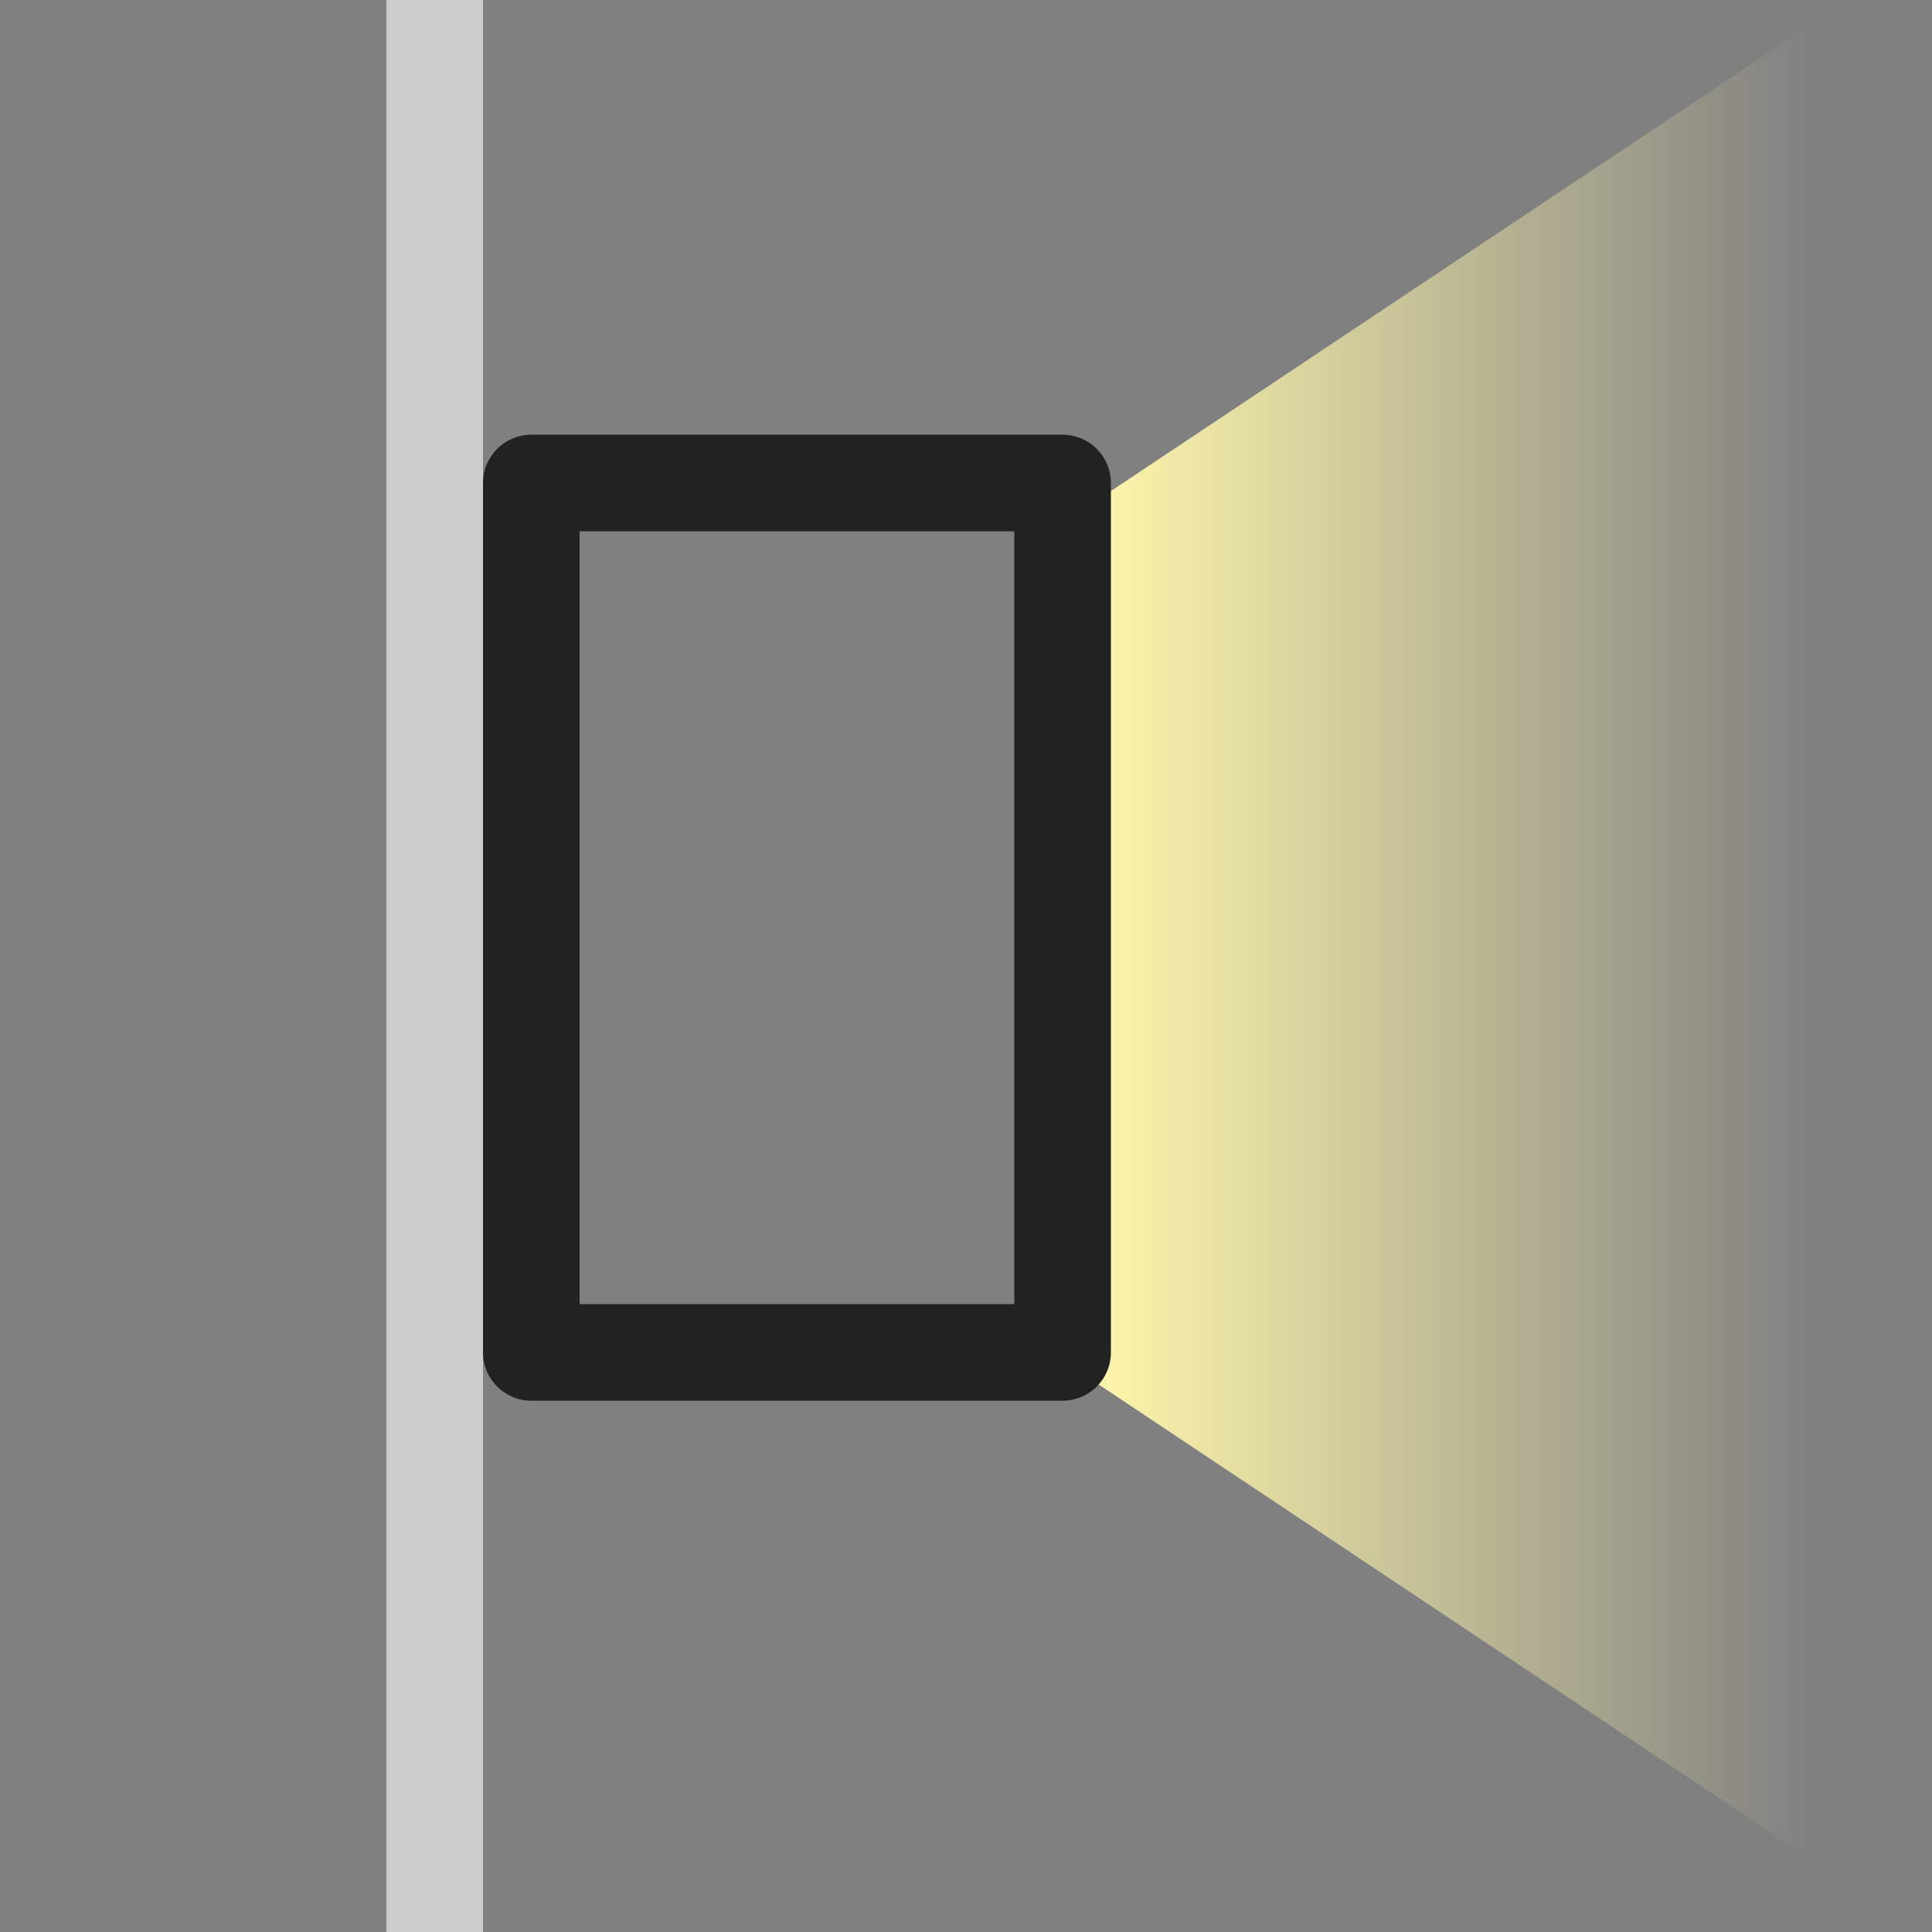
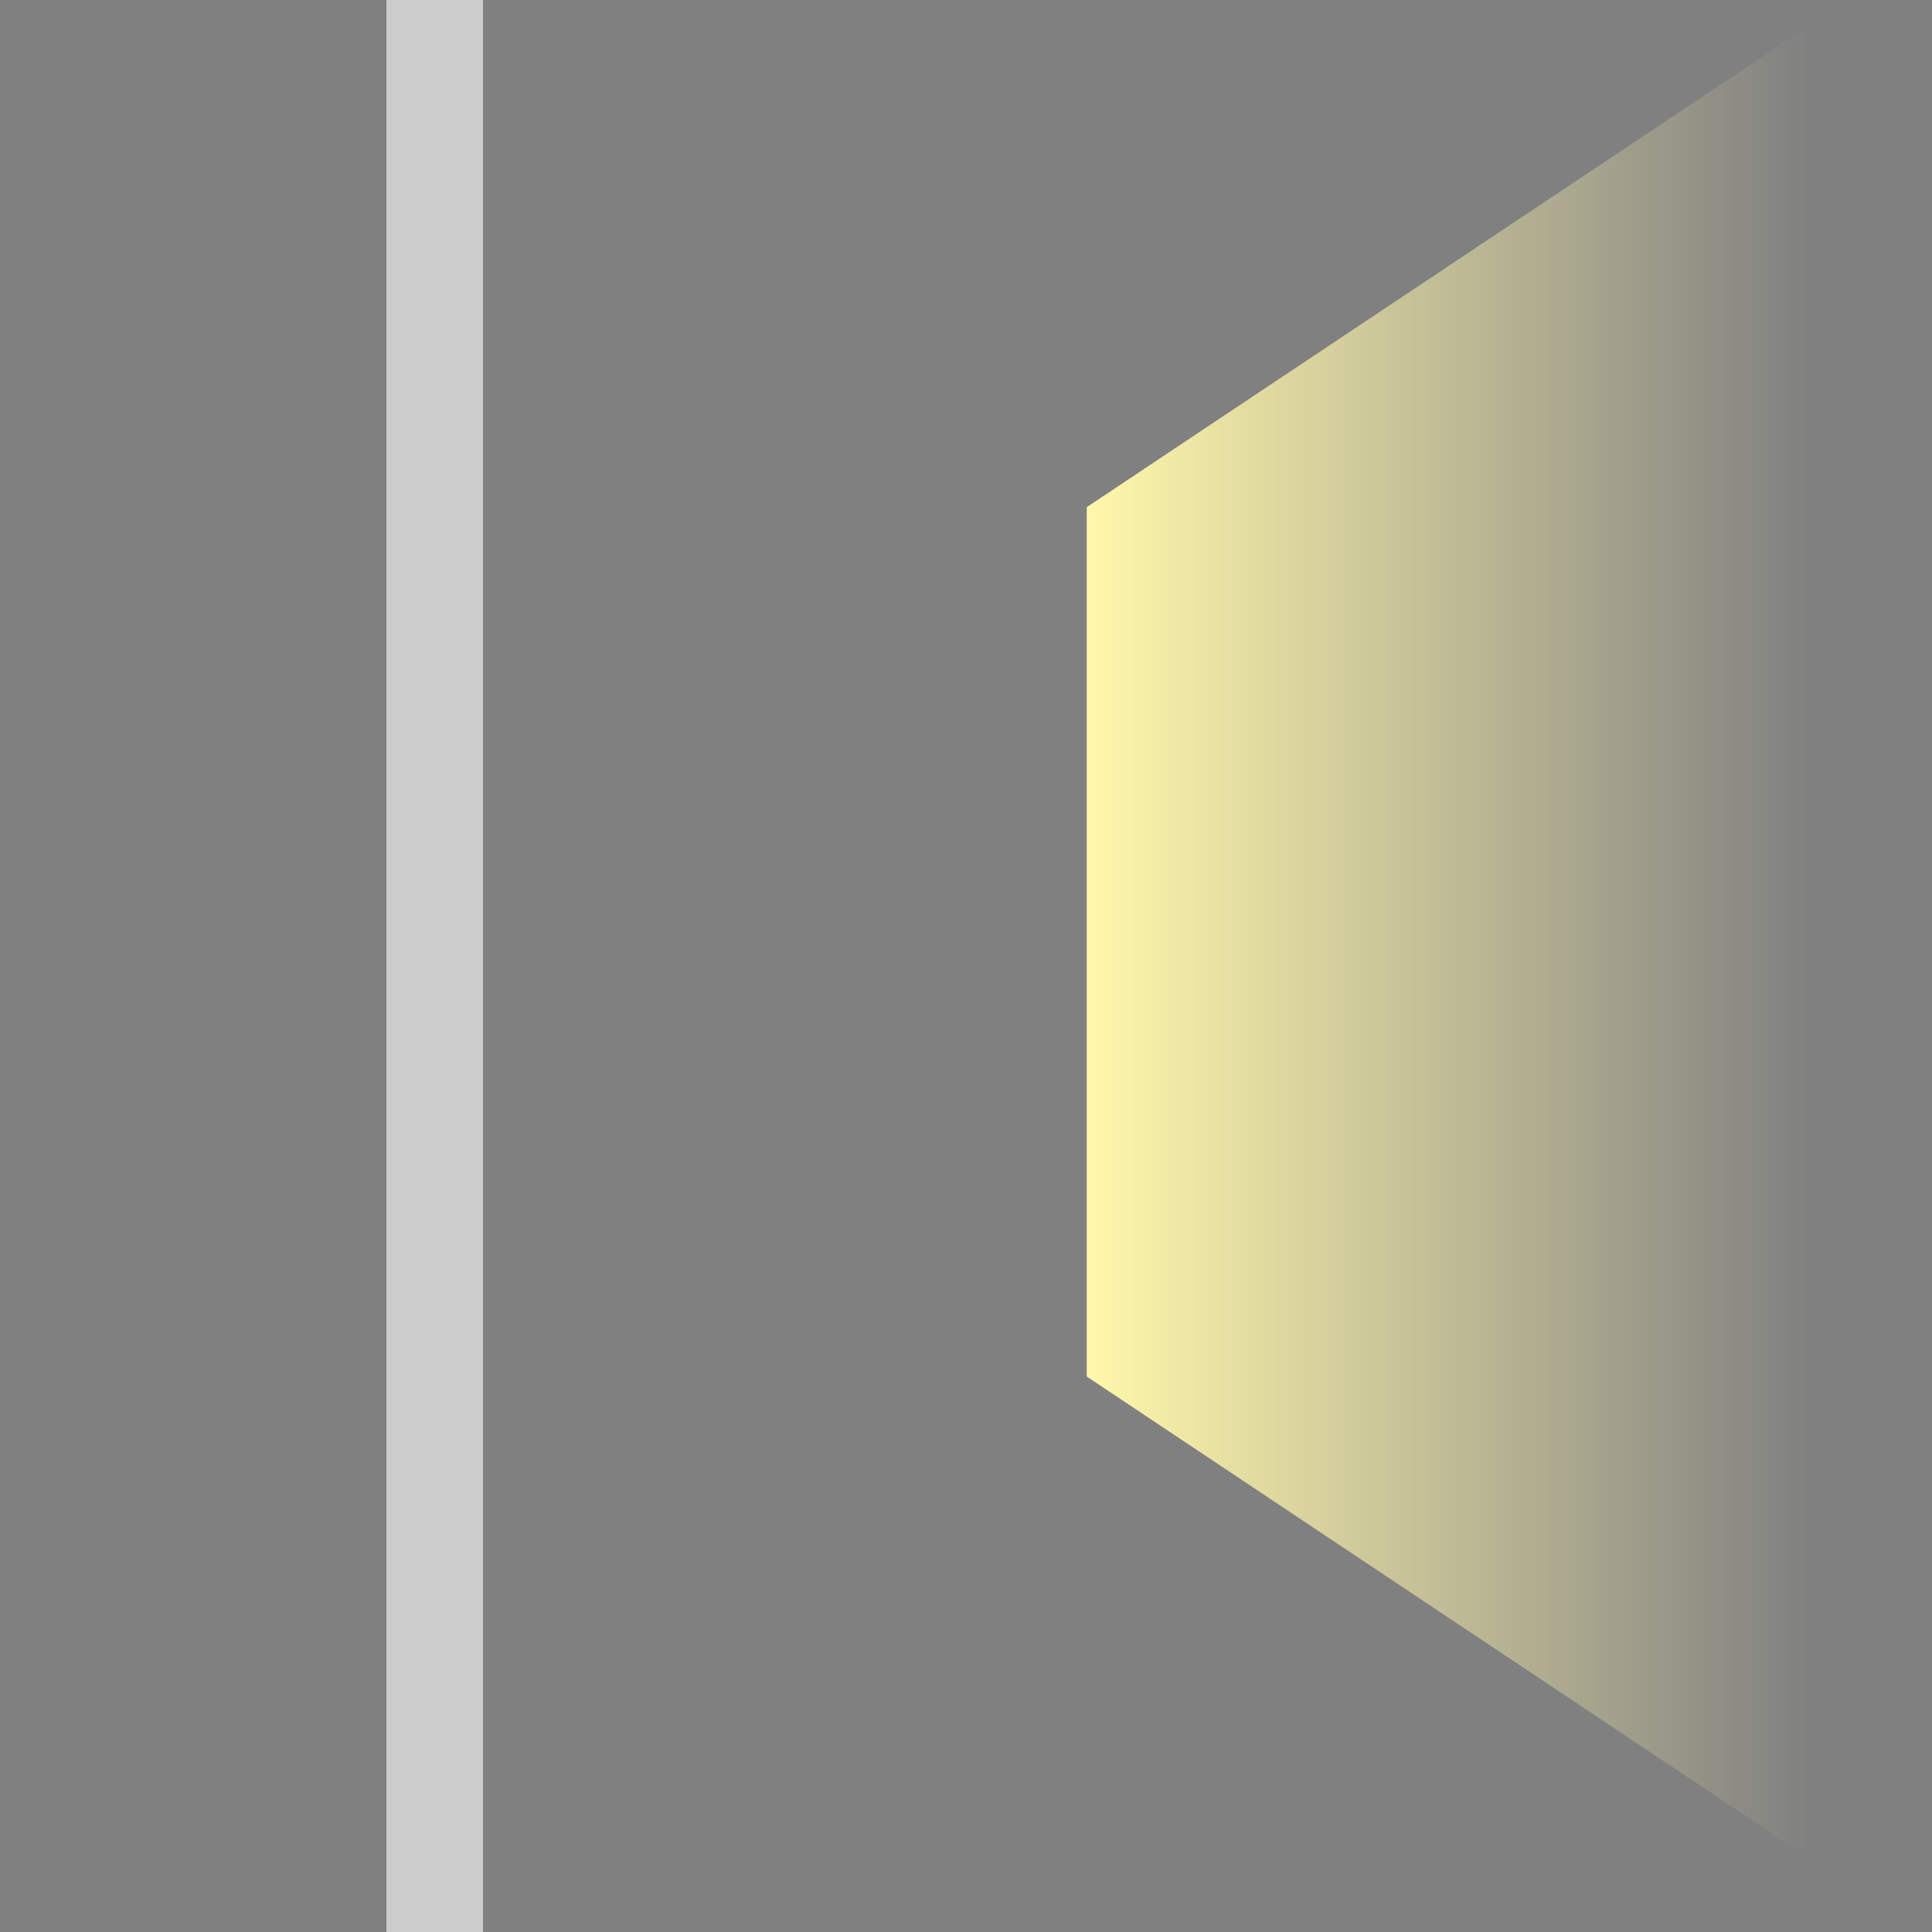
<svg xmlns="http://www.w3.org/2000/svg" width="40px" height="40px" viewBox="0 0 40 40" version="1.1">
  <rect x="0" y="0" width="40" height="40" fill="#808080" stroke="none" />
  <title>ic-aplique</title>
  <desc>Created with Sketch.</desc>
  <defs>
    <linearGradient x1="50%" y1="0%" x2="50%" y2="100%" id="linearGradient-1">
      <stop stop-color="#FFF7AA" offset="0%" />
      <stop stop-color="#FFF7AC" stop-opacity="0" offset="100%" />
    </linearGradient>
  </defs>
  <g id="ic-aplique" stroke="none" stroke-width="1" fill="none" fill-rule="evenodd">
    <polygon id="Rectangle" fill="url(#linearGradient-1)" transform="translate(30, 19.5) rotate(-90) translate(-30, -19.5) " points="21 12 39 12 49 27 11 27" />
-     <path d="M8.5,14.5 L8.5,23.5 L24.5,23.5 L24.5,14.5 L8.5,14.5 Z M7.5,12.5 L25.5,12.5 C26.052,12.5 26.5,12.948 26.5,13.5 L26.5,24.5 C26.5,25.052 26.052,25.5 25.5,25.5 L7.5,25.5 C6.948,25.5 6.5,25.052 6.5,24.5 L6.5,13.5 C6.5,12.948 6.948,12.5 7.5,12.5 Z" id="Rectangle" fill="#222222" fill-rule="nonzero" transform="translate(16.5, 19) rotate(-90) translate(-16.5, -19) " />
    <rect id="Rectangle" fill="#CCCCCC" transform="translate(9, 20) rotate(-90) translate(-9, -20) " x="-11" y="19" width="40" height="2" />
  </g>
</svg>